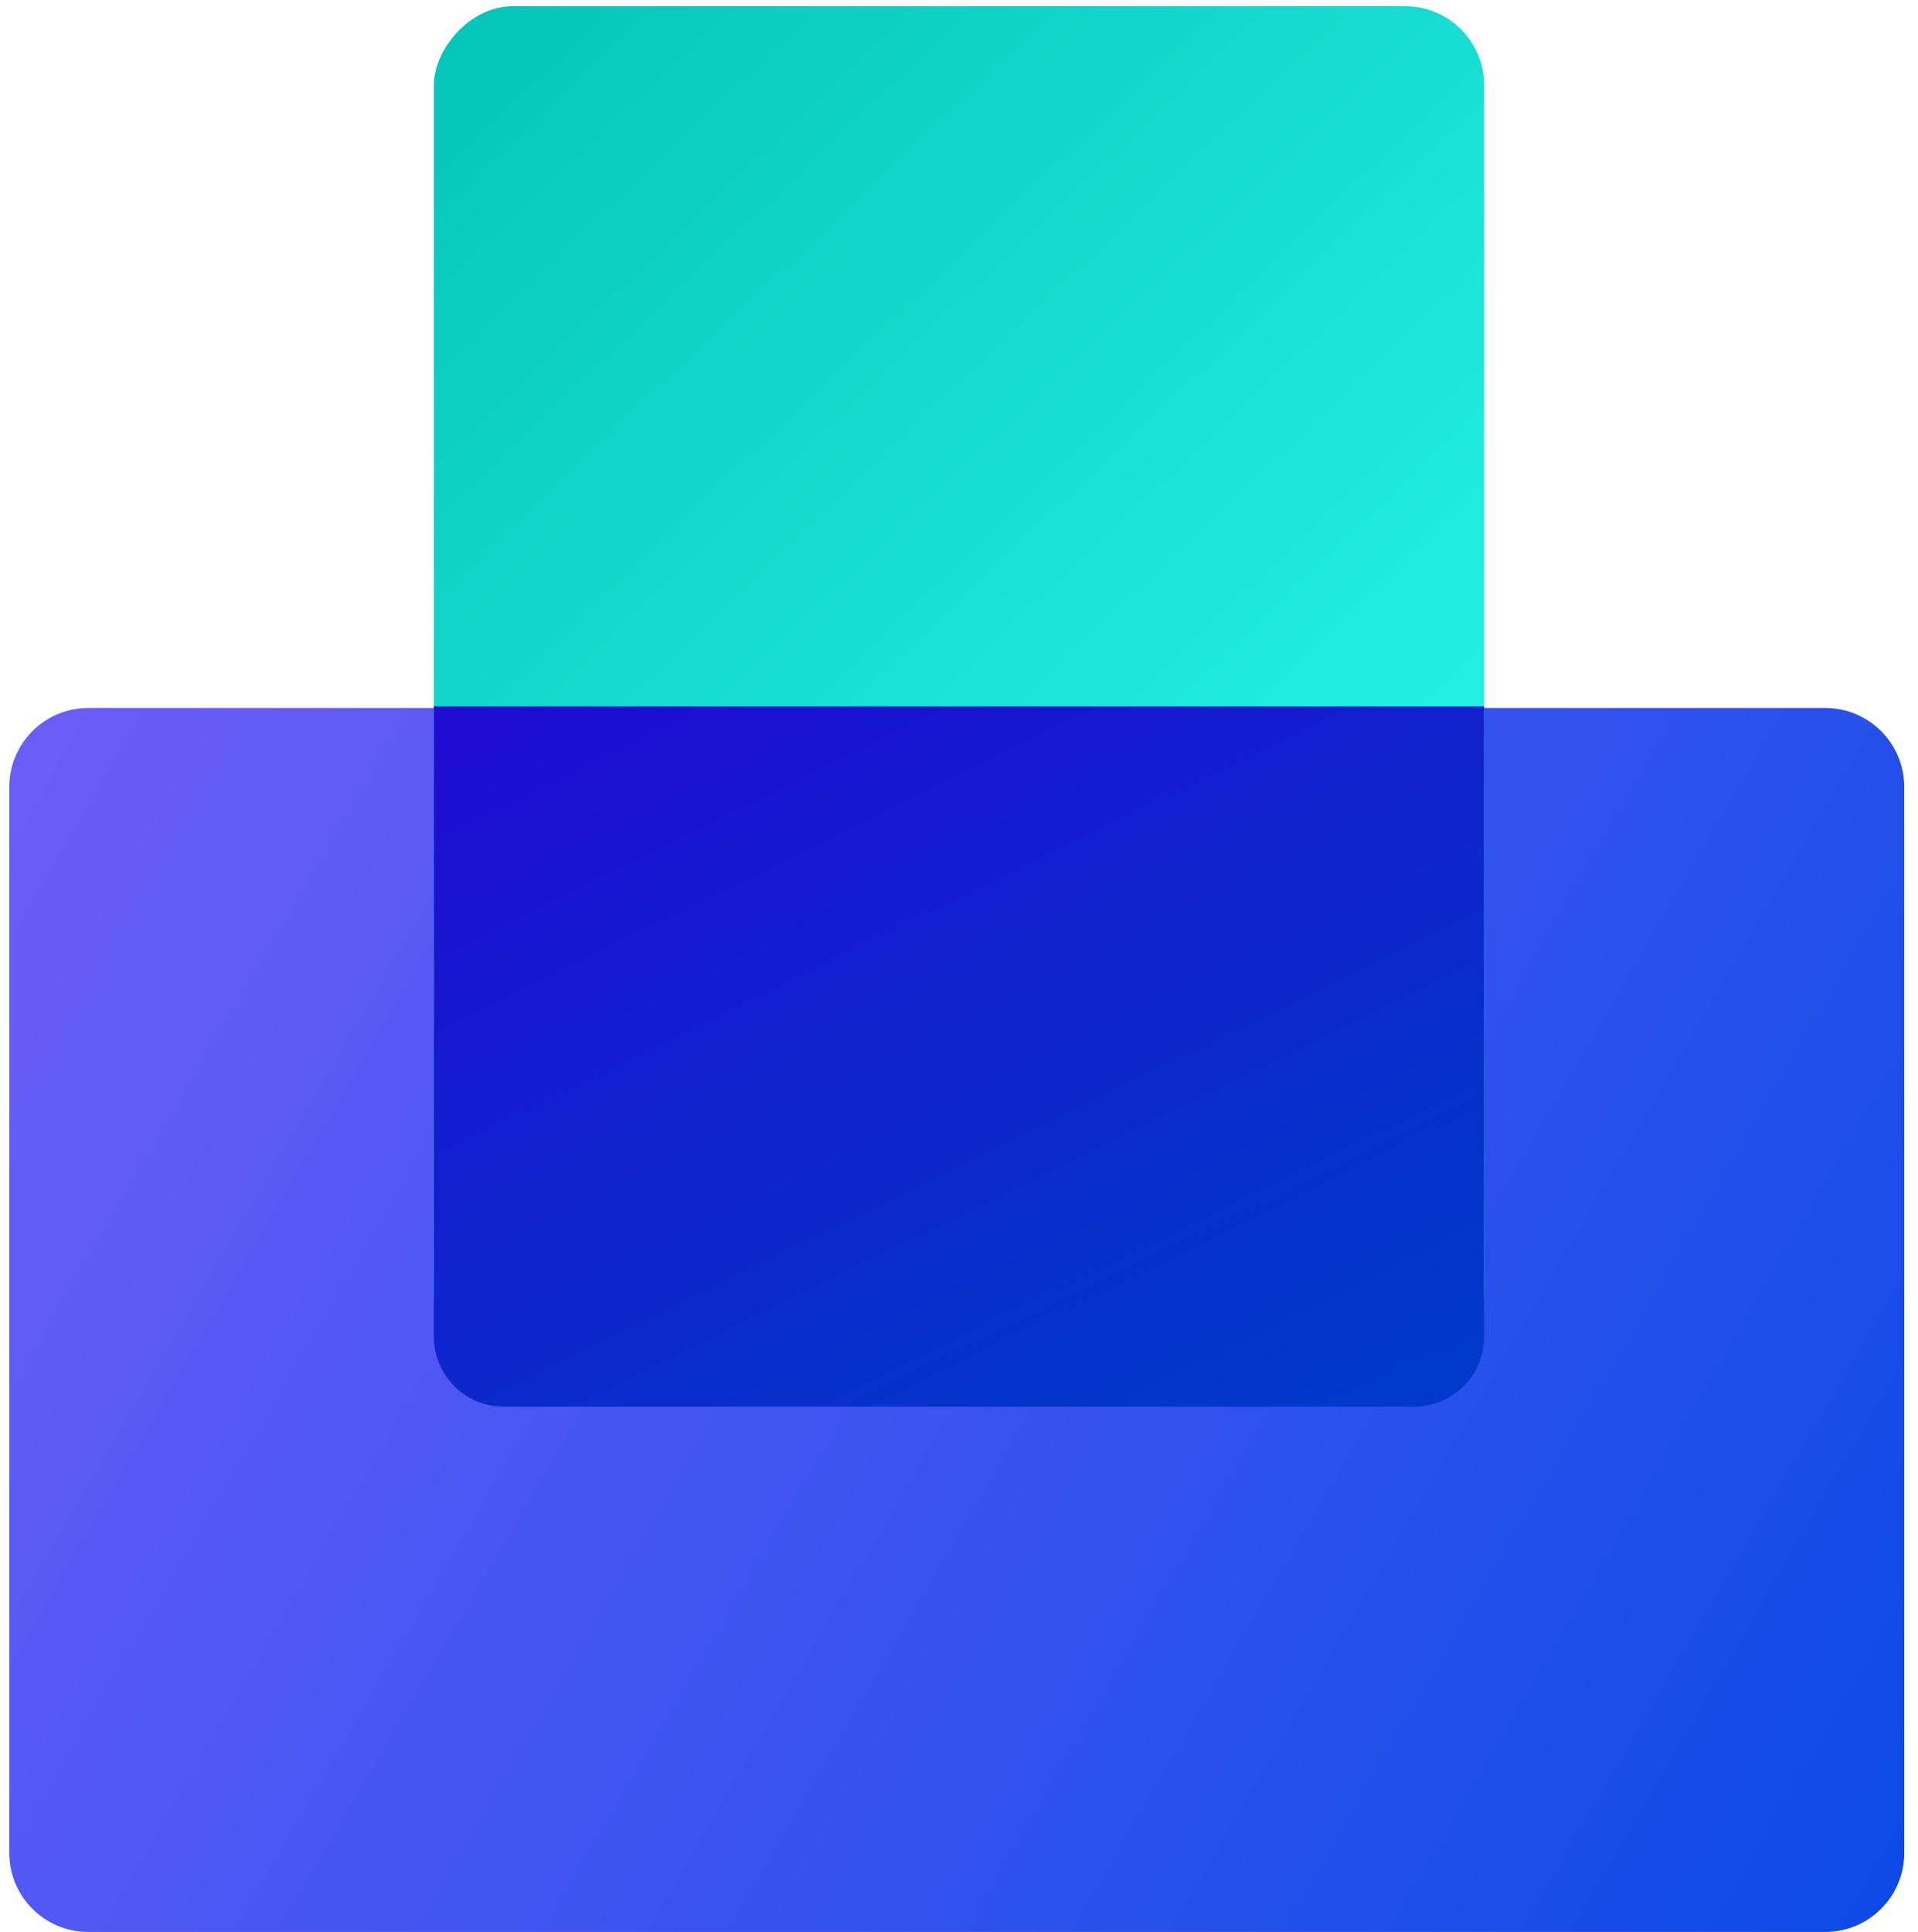
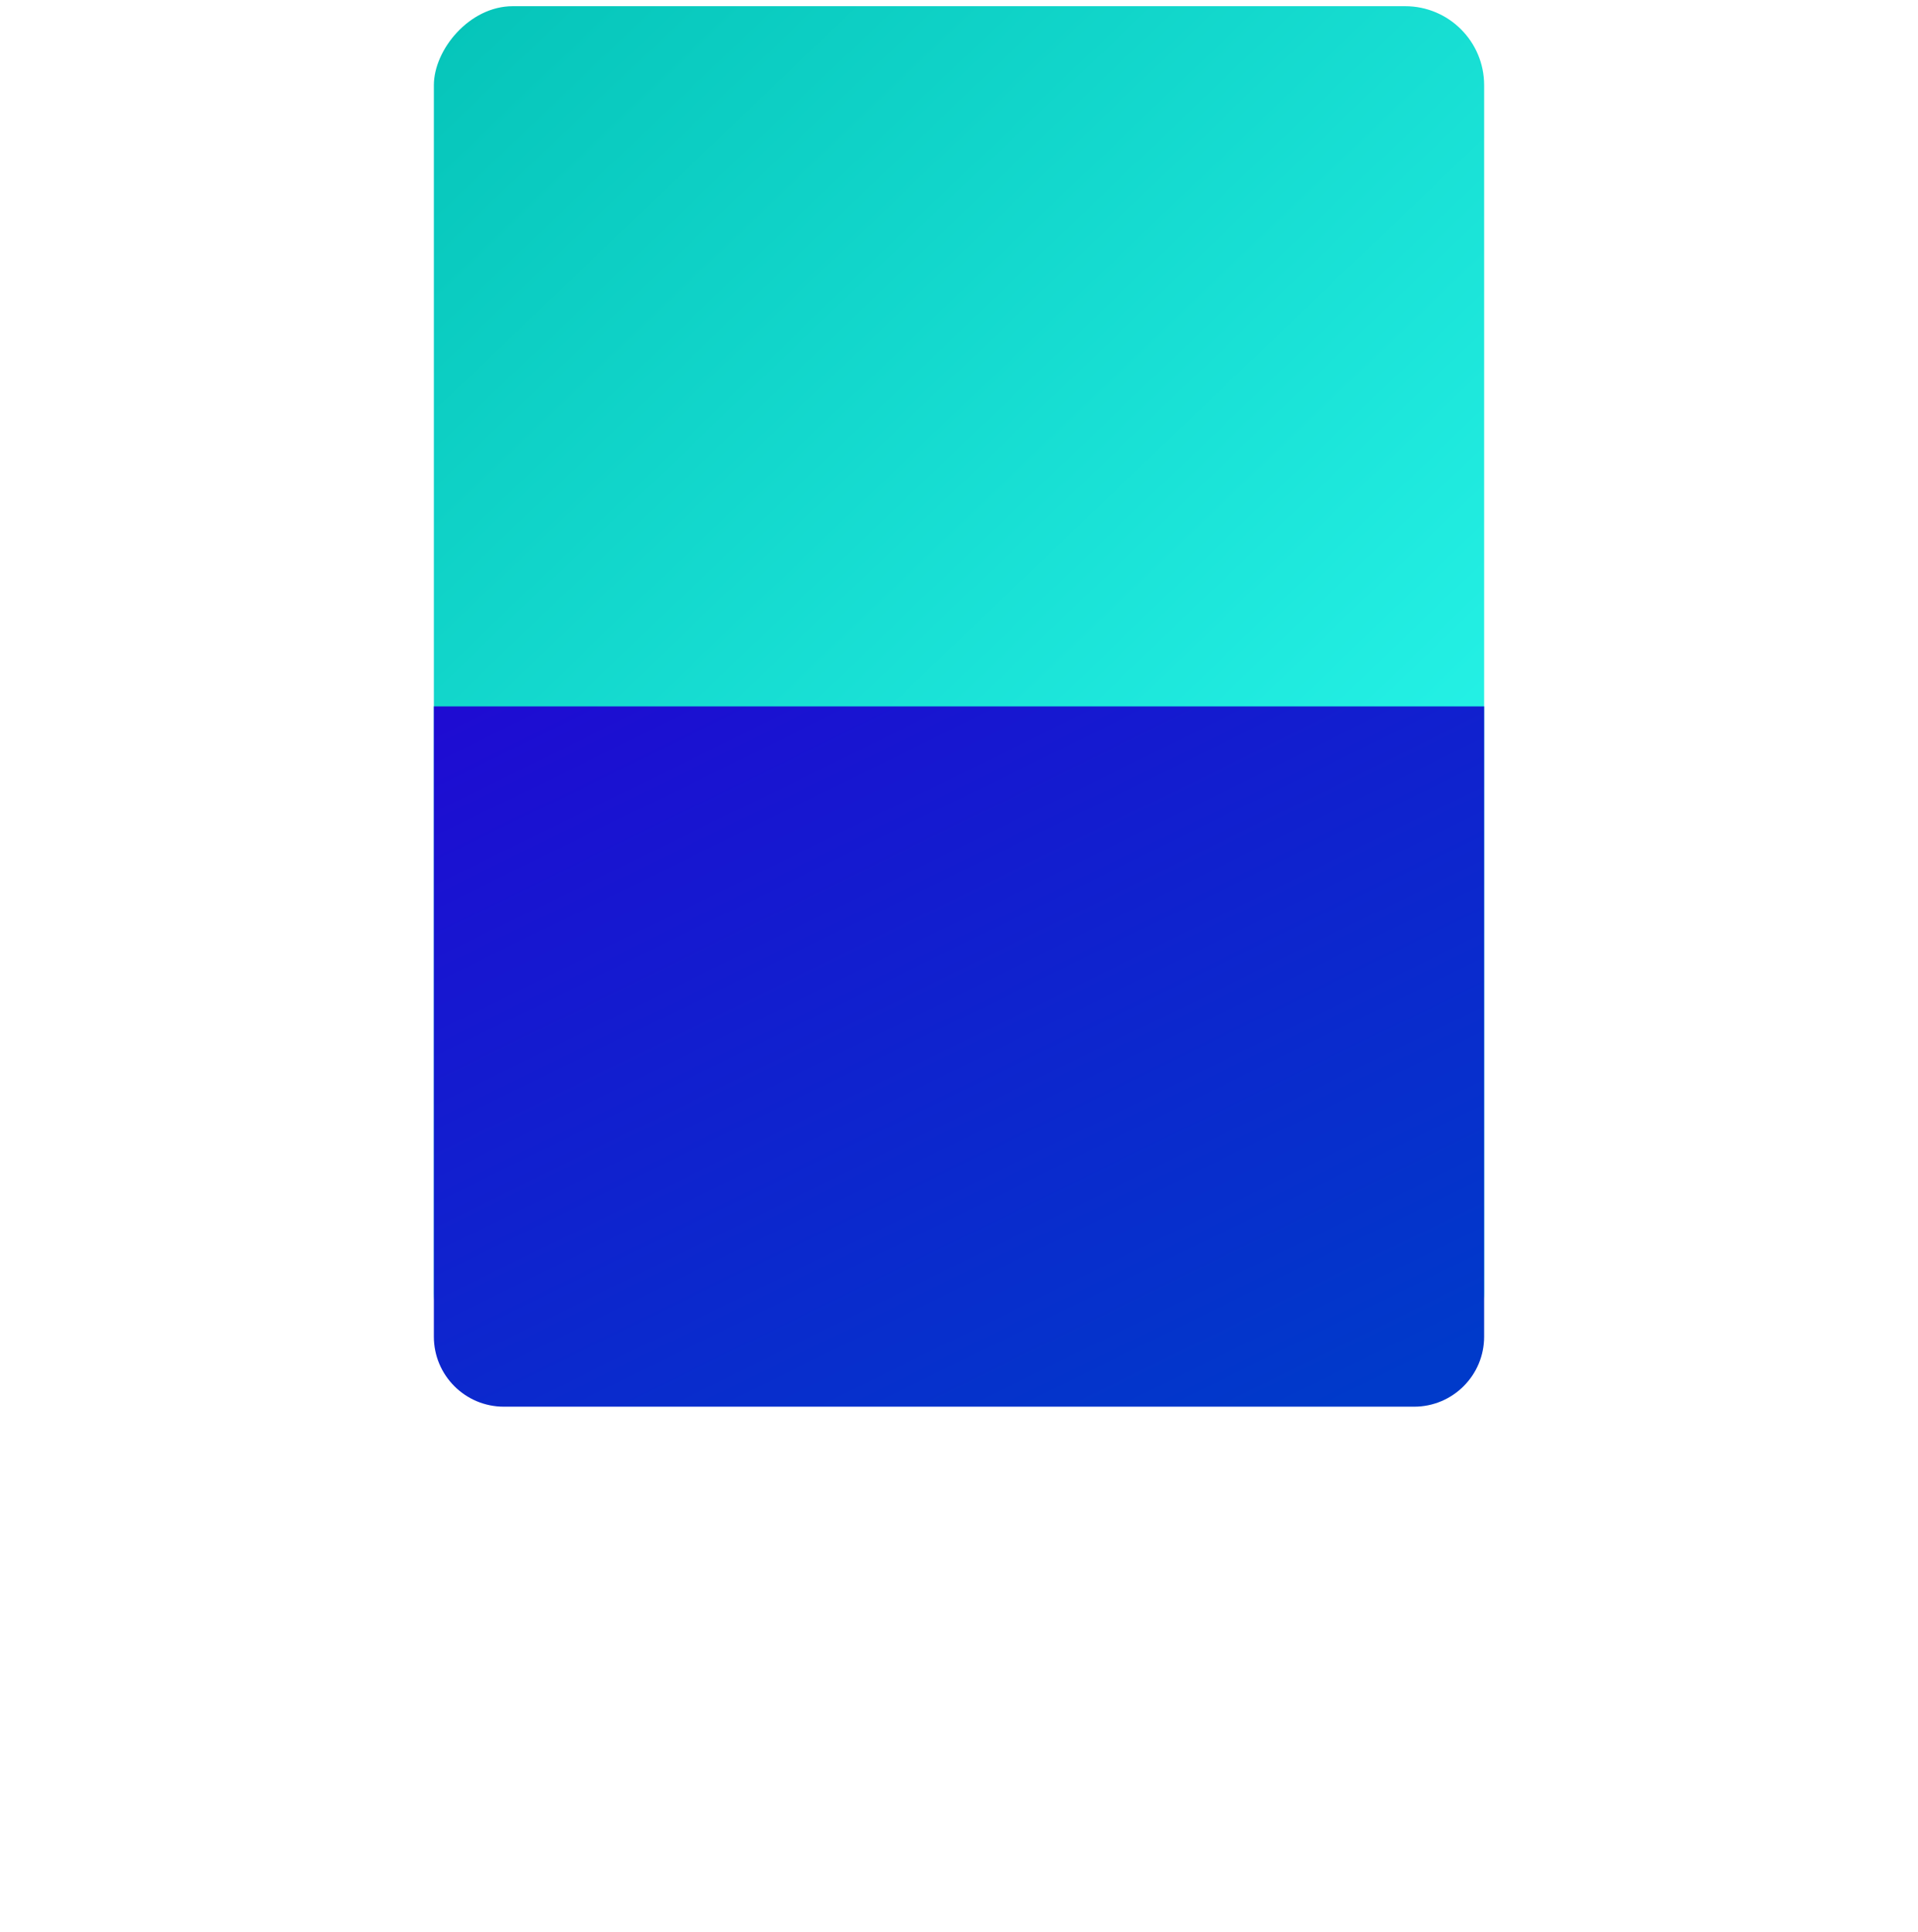
<svg xmlns="http://www.w3.org/2000/svg" width="138" height="139" viewBox="0 0 138 139" fill="none">
-   <path d="M137.01 133.308V56.615C137.01 53.478 134.467 50.935 131.329 50.935H6.349C3.211 50.935 0.668 53.478 0.668 56.615V133.308C0.668 136.446 3.211 138.989 6.349 138.989H131.329C134.467 138.989 137.01 136.446 137.01 133.308Z" fill="url(#paint0_linear_1164_8616)" />
  <rect width="75.567" height="98.238" rx="5.681" transform="matrix(-1 0 0 1 106.784 0.446)" fill="url(#paint1_linear_1164_8616)" />
-   <path d="M106.784 50.822H31.216V96.163C31.216 98.945 33.472 101.201 36.254 101.201H101.746C104.528 101.201 106.784 98.945 106.784 96.163V50.822Z" fill="url(#paint2_linear_1164_8616)" />
+   <path d="M106.784 50.822H31.216V96.163C31.216 98.945 33.472 101.201 36.254 101.201H101.746C104.528 101.201 106.784 98.945 106.784 96.163V50.822" fill="url(#paint2_linear_1164_8616)" />
  <defs>
    <linearGradient id="paint0_linear_1164_8616" x1="137.01" y1="138.989" x2="0.668" y2="59.456" gradientUnits="userSpaceOnUse">
      <stop stop-color="#0B4AE7" />
      <stop offset="1" stop-color="#6B5DF7" />
    </linearGradient>
    <linearGradient id="paint1_linear_1164_8616" x1="4.71091e-06" y1="88.414" x2="78.864" y2="5.96" gradientUnits="userSpaceOnUse">
      <stop stop-color="#2DFEF2" />
      <stop offset="1" stop-color="#06C5BA" />
    </linearGradient>
    <linearGradient id="paint2_linear_1164_8616" x1="106.784" y1="96.163" x2="74.772" y2="30.898" gradientUnits="userSpaceOnUse">
      <stop stop-color="#003ACA" />
      <stop offset="1" stop-color="#1E0CD2" />
    </linearGradient>
  </defs>
</svg>